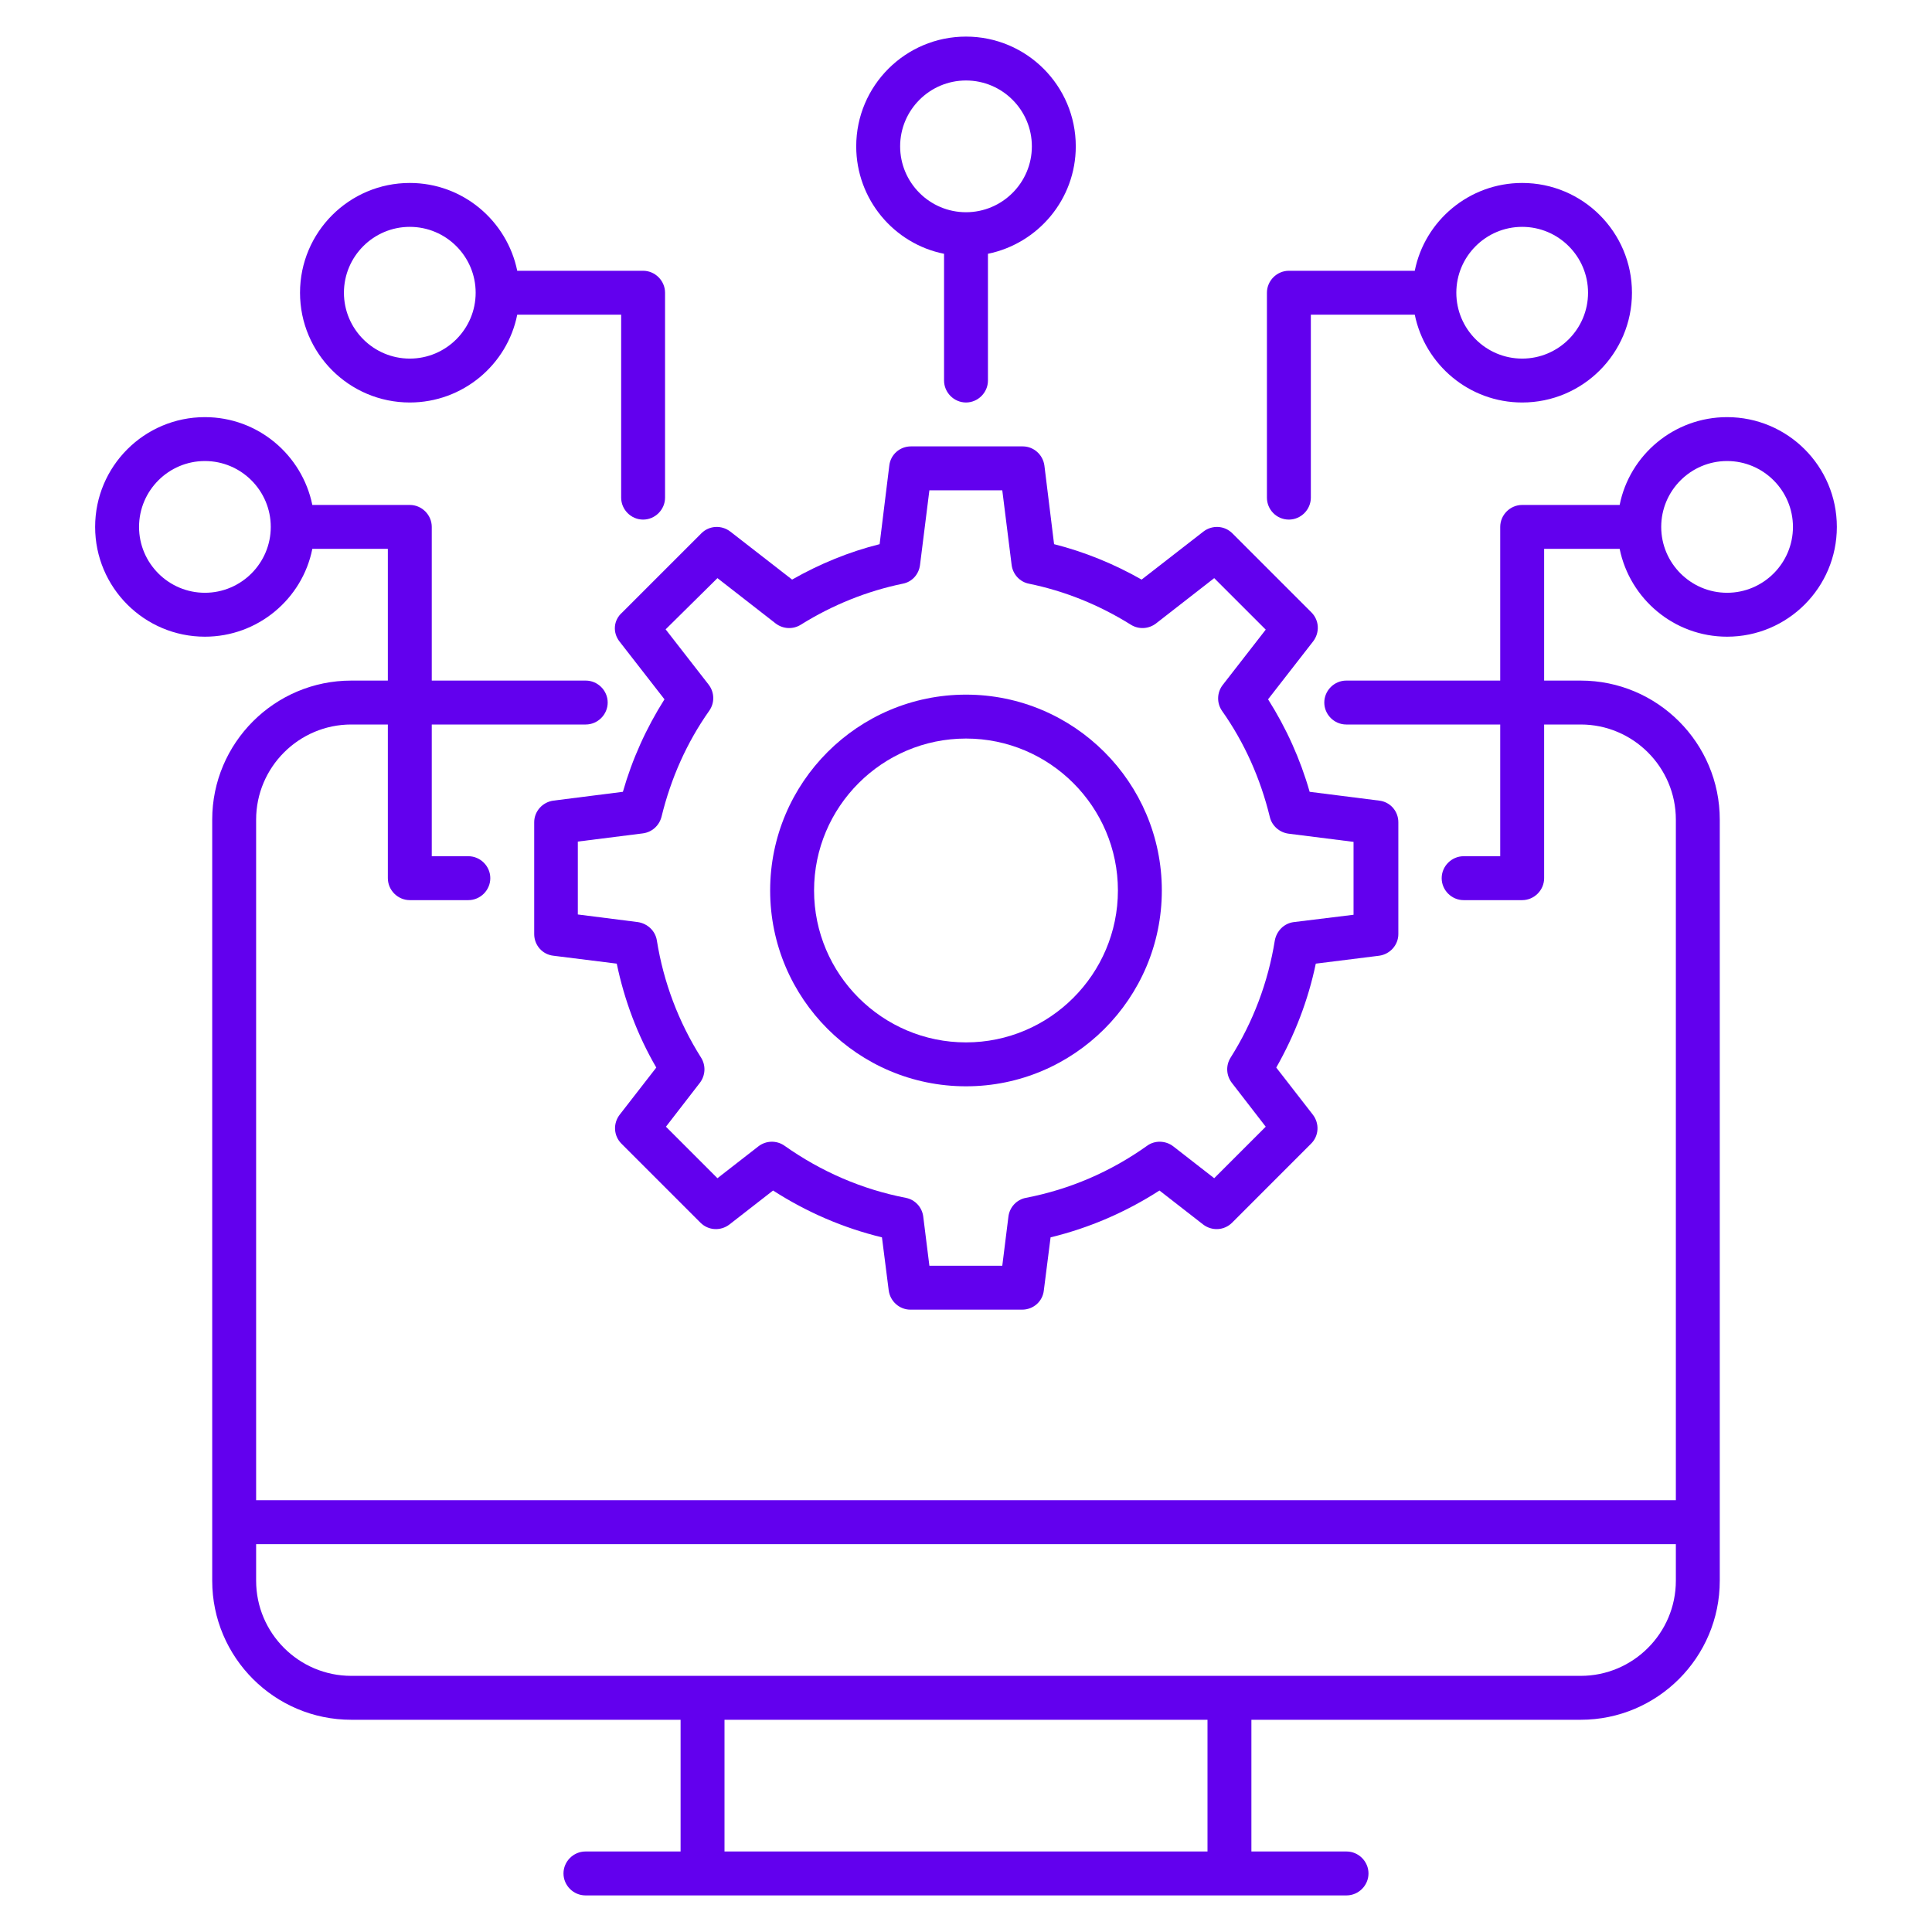
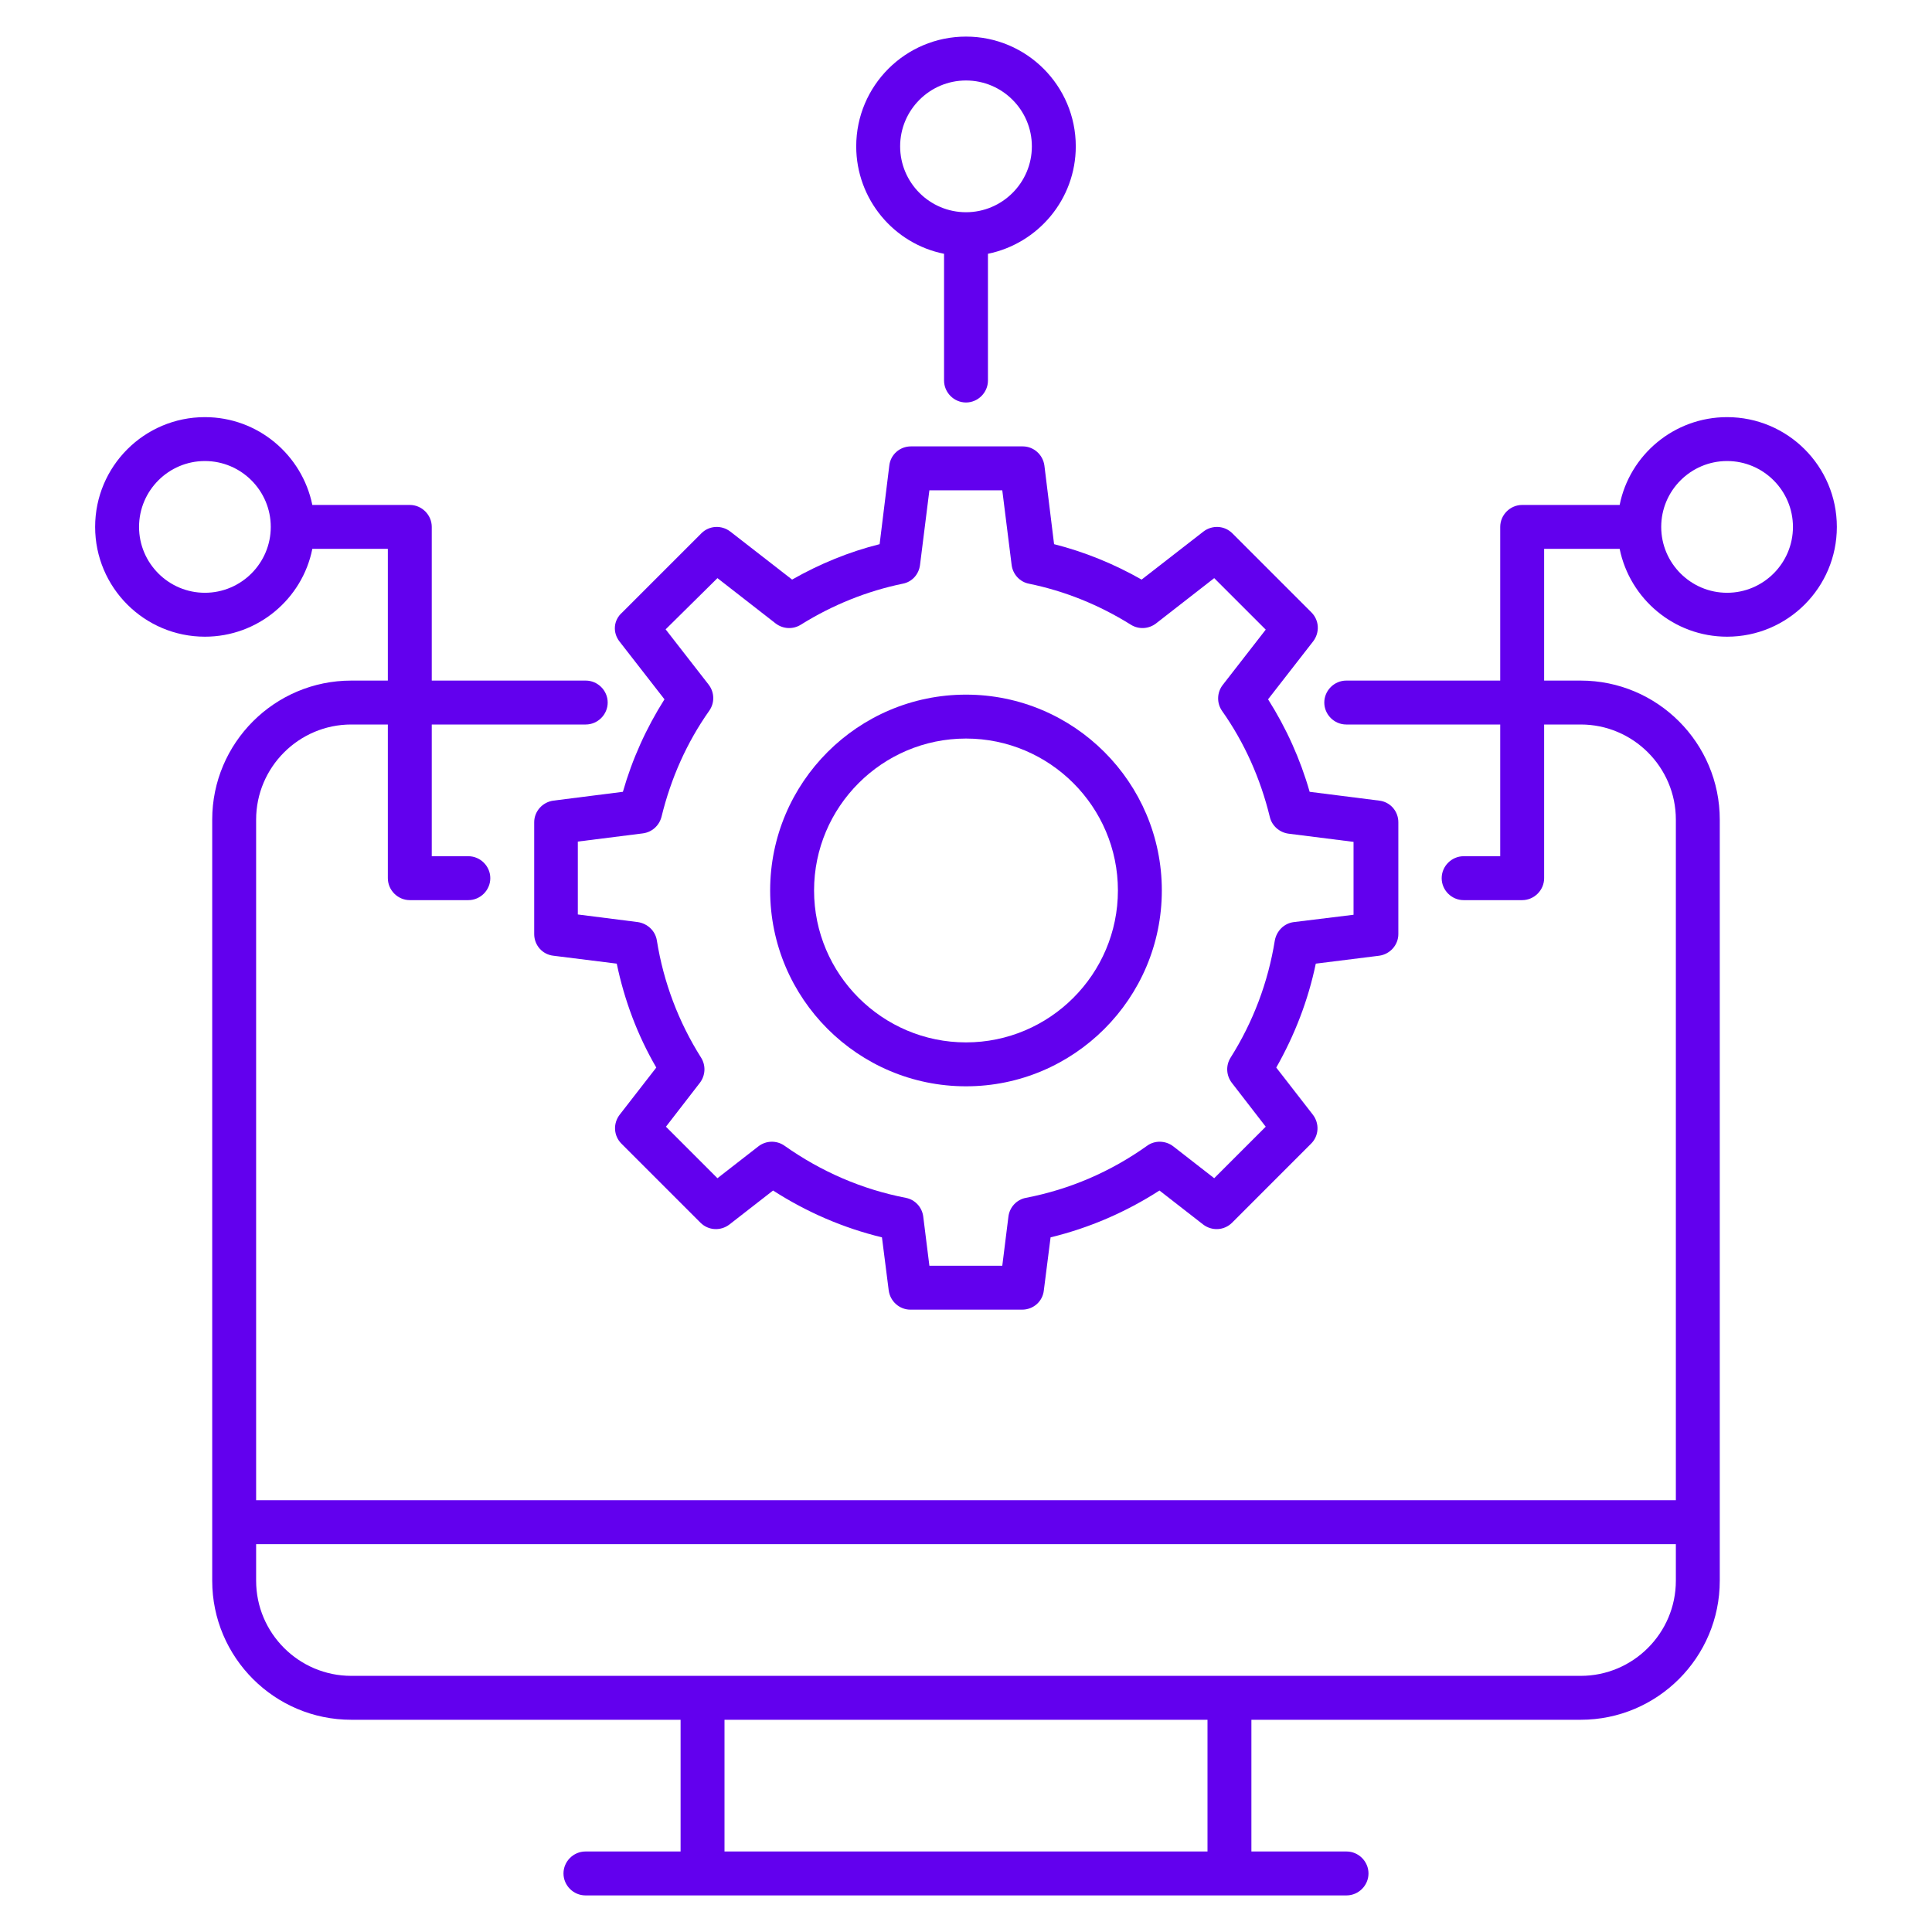
<svg xmlns="http://www.w3.org/2000/svg" width="100" height="100" viewBox="0 0 100 100" fill="none">
  <path d="M32.059 33.196L34.393 36.196C33.453 37.681 32.726 39.287 32.241 40.984L28.65 41.439C28.075 41.515 27.65 41.999 27.65 42.56V48.348C27.65 48.924 28.075 49.408 28.65 49.469L31.923 49.878C32.317 51.772 32.999 53.59 33.969 55.257L32.075 57.696C31.726 58.151 31.756 58.787 32.166 59.196L36.257 63.287C36.666 63.696 37.302 63.727 37.757 63.378L40.014 61.621C41.757 62.742 43.65 63.56 45.65 64.045L45.999 66.787C46.075 67.363 46.559 67.787 47.12 67.787H52.908C53.484 67.787 53.969 67.363 54.029 66.787L54.378 64.045C56.378 63.56 58.272 62.742 60.014 61.621L62.272 63.378C62.726 63.727 63.362 63.696 63.772 63.287L67.862 59.196C68.272 58.787 68.302 58.151 67.953 57.696L66.059 55.257C67.014 53.575 67.711 51.772 68.105 49.878L71.378 49.469C71.953 49.393 72.378 48.908 72.378 48.348V42.56C72.378 41.984 71.953 41.499 71.378 41.439L67.787 40.984C67.302 39.287 66.575 37.681 65.635 36.196L67.969 33.196C68.317 32.742 68.287 32.105 67.878 31.696L63.787 27.605C63.378 27.196 62.741 27.166 62.287 27.515L59.09 29.999C57.65 29.181 56.12 28.56 54.559 28.166L54.059 24.105C53.984 23.53 53.499 23.105 52.938 23.105H47.15C46.575 23.105 46.09 23.53 46.029 24.105L45.529 28.166C43.953 28.56 42.438 29.181 40.999 29.999L37.802 27.515C37.347 27.166 36.711 27.196 36.302 27.605L32.211 31.696C31.741 32.105 31.711 32.742 32.059 33.196ZM37.135 29.924L40.15 32.272C40.529 32.56 41.044 32.59 41.453 32.333C43.105 31.302 44.893 30.59 46.726 30.212C47.211 30.121 47.559 29.727 47.62 29.242L48.105 25.378H51.878L52.362 29.242C52.423 29.727 52.787 30.121 53.257 30.212C55.105 30.59 56.878 31.302 58.529 32.333C58.938 32.59 59.453 32.56 59.832 32.272L62.847 29.924L65.514 32.59L63.287 35.454C62.984 35.848 62.969 36.393 63.257 36.802C64.423 38.454 65.241 40.302 65.726 42.287C65.832 42.742 66.226 43.09 66.696 43.151L70.059 43.575V47.348L66.969 47.727C66.469 47.787 66.075 48.181 65.984 48.681C65.635 50.848 64.862 52.893 63.696 54.742C63.438 55.151 63.469 55.666 63.757 56.045L65.514 58.318L62.847 60.984L60.726 59.333C60.332 59.03 59.772 59.015 59.378 59.302C57.484 60.651 55.378 61.56 53.105 61.999C52.62 62.09 52.257 62.484 52.196 62.969L51.878 65.515H48.105L47.787 62.969C47.726 62.484 47.362 62.09 46.878 61.999C44.62 61.56 42.514 60.651 40.605 59.302C40.196 59.015 39.65 59.03 39.257 59.333L37.135 60.984L34.469 58.318L36.226 56.045C36.514 55.666 36.544 55.151 36.287 54.742C35.12 52.893 34.347 50.848 33.999 48.681C33.923 48.181 33.514 47.802 33.014 47.727L29.908 47.333V43.56L33.272 43.136C33.741 43.075 34.12 42.742 34.241 42.272C34.726 40.287 35.544 38.439 36.711 36.787C36.999 36.378 36.984 35.833 36.681 35.439L34.453 32.575L37.135 29.924Z" fill="#6200EE" />
  <path d="M50 56.227C55.591 56.227 60.136 51.681 60.136 46.09C60.136 40.5 55.591 35.954 50 35.954C44.409 35.954 39.863 40.5 39.863 46.09C39.863 51.681 44.409 56.227 50 56.227ZM50 38.227C54.333 38.227 57.863 41.757 57.863 46.09C57.863 50.424 54.333 53.954 50 53.954C45.666 53.954 42.136 50.424 42.136 46.09C42.136 41.757 45.666 38.227 50 38.227Z" fill="#6200EE" />
-   <path d="M66.713 26.894C67.334 26.894 67.849 26.379 67.849 25.758V16.288H73.228C73.758 18.879 76.046 20.833 78.788 20.833C81.925 20.833 84.47 18.288 84.47 15.152C84.47 12.015 81.925 9.47 78.788 9.47C76.046 9.47 73.743 11.424 73.228 14.015H66.713C66.091 14.015 65.576 14.53 65.576 15.152V25.758C65.576 26.379 66.076 26.894 66.713 26.894ZM78.788 11.742C80.667 11.742 82.197 13.273 82.197 15.152C82.197 17.03 80.667 18.561 78.788 18.561C76.909 18.561 75.379 17.03 75.379 15.152C75.379 13.273 76.909 11.742 78.788 11.742Z" fill="#6200EE" />
  <path d="M89.394 21.591C86.651 21.591 84.348 23.545 83.833 26.136H78.787C78.166 26.136 77.651 26.651 77.651 27.273V35.227H69.681C69.06 35.227 68.545 35.742 68.545 36.364C68.545 36.985 69.06 37.5 69.681 37.5H77.651V44.318H75.757C75.136 44.318 74.621 44.833 74.621 45.455C74.621 46.076 75.136 46.591 75.757 46.591H78.787C79.409 46.591 79.924 46.076 79.924 45.455V37.5H81.818C84.53 37.5 86.742 39.712 86.742 42.424V77.651H13.257V42.424C13.257 39.712 15.469 37.5 18.181 37.5H20.075V45.455C20.075 46.076 20.59 46.591 21.212 46.591H24.242C24.863 46.591 25.378 46.076 25.378 45.455C25.378 44.833 24.863 44.318 24.242 44.318H22.348V37.5H30.318C30.939 37.5 31.454 36.985 31.454 36.364C31.454 35.742 30.939 35.227 30.318 35.227H22.348V27.273C22.348 26.651 21.833 26.136 21.212 26.136H16.166C15.636 23.545 13.348 21.591 10.606 21.591C7.469 21.591 4.924 24.136 4.924 27.273C4.924 30.409 7.469 32.955 10.606 32.955C13.348 32.955 15.651 31 16.166 28.409H20.075V35.227H18.181C14.212 35.227 10.984 38.455 10.984 42.424V81.818C10.984 85.788 14.212 89.015 18.181 89.015H35.227V95.833H30.303C29.681 95.833 29.166 96.348 29.166 96.97C29.166 97.591 29.681 98.106 30.303 98.106H69.697C70.318 98.106 70.833 97.591 70.833 96.97C70.833 96.348 70.318 95.833 69.697 95.833H64.772V89.015H81.818C85.787 89.015 89.015 85.788 89.015 81.818V42.424C89.015 38.455 85.787 35.227 81.818 35.227H79.924V28.409H83.833C84.363 31 86.651 32.955 89.394 32.955C92.53 32.955 95.075 30.409 95.075 27.273C95.075 24.136 92.53 21.591 89.394 21.591ZM10.606 30.682C8.727 30.682 7.197 29.151 7.197 27.273C7.197 25.394 8.727 23.863 10.606 23.863C12.484 23.863 14.015 25.394 14.015 27.273C14.015 29.151 12.484 30.682 10.606 30.682ZM62.5 95.833H37.5V89.015H62.5V95.833ZM86.742 81.818C86.742 84.53 84.53 86.742 81.818 86.742H18.181C15.469 86.742 13.257 84.53 13.257 81.818V79.924H86.742V81.818ZM89.394 30.682C87.515 30.682 85.984 29.151 85.984 27.273C85.984 25.394 87.515 23.863 89.394 23.863C91.272 23.863 92.803 25.394 92.803 27.273C92.803 29.151 91.272 30.682 89.394 30.682Z" fill="#6200EE" />
-   <path d="M21.211 20.833C23.953 20.833 26.257 18.879 26.772 16.288H32.151V25.758C32.151 26.379 32.666 26.894 33.287 26.894C33.908 26.894 34.423 26.379 34.423 25.758V15.152C34.423 14.53 33.908 14.015 33.287 14.015H26.772C26.241 11.424 23.953 9.47 21.211 9.47C18.075 9.47 15.529 12.015 15.529 15.152C15.529 18.288 18.075 20.833 21.211 20.833ZM21.211 11.742C23.09 11.742 24.62 13.273 24.62 15.152C24.62 17.03 23.09 18.561 21.211 18.561C19.332 18.561 17.802 17.03 17.802 15.152C17.802 13.273 19.332 11.742 21.211 11.742Z" fill="#6200EE" />
  <path d="M48.864 13.136V19.697C48.864 20.318 49.379 20.833 50 20.833C50.621 20.833 51.136 20.318 51.136 19.697V13.136C53.727 12.606 55.682 10.318 55.682 7.575C55.682 4.439 53.136 1.894 50 1.894C46.864 1.894 44.318 4.439 44.318 7.575C44.318 10.318 46.273 12.621 48.864 13.136ZM50 4.166C51.879 4.166 53.409 5.697 53.409 7.575C53.409 9.454 51.879 10.985 50 10.985C48.121 10.985 46.591 9.454 46.591 7.575C46.591 5.697 48.121 4.166 50 4.166Z" fill="#6200EE" />
</svg>